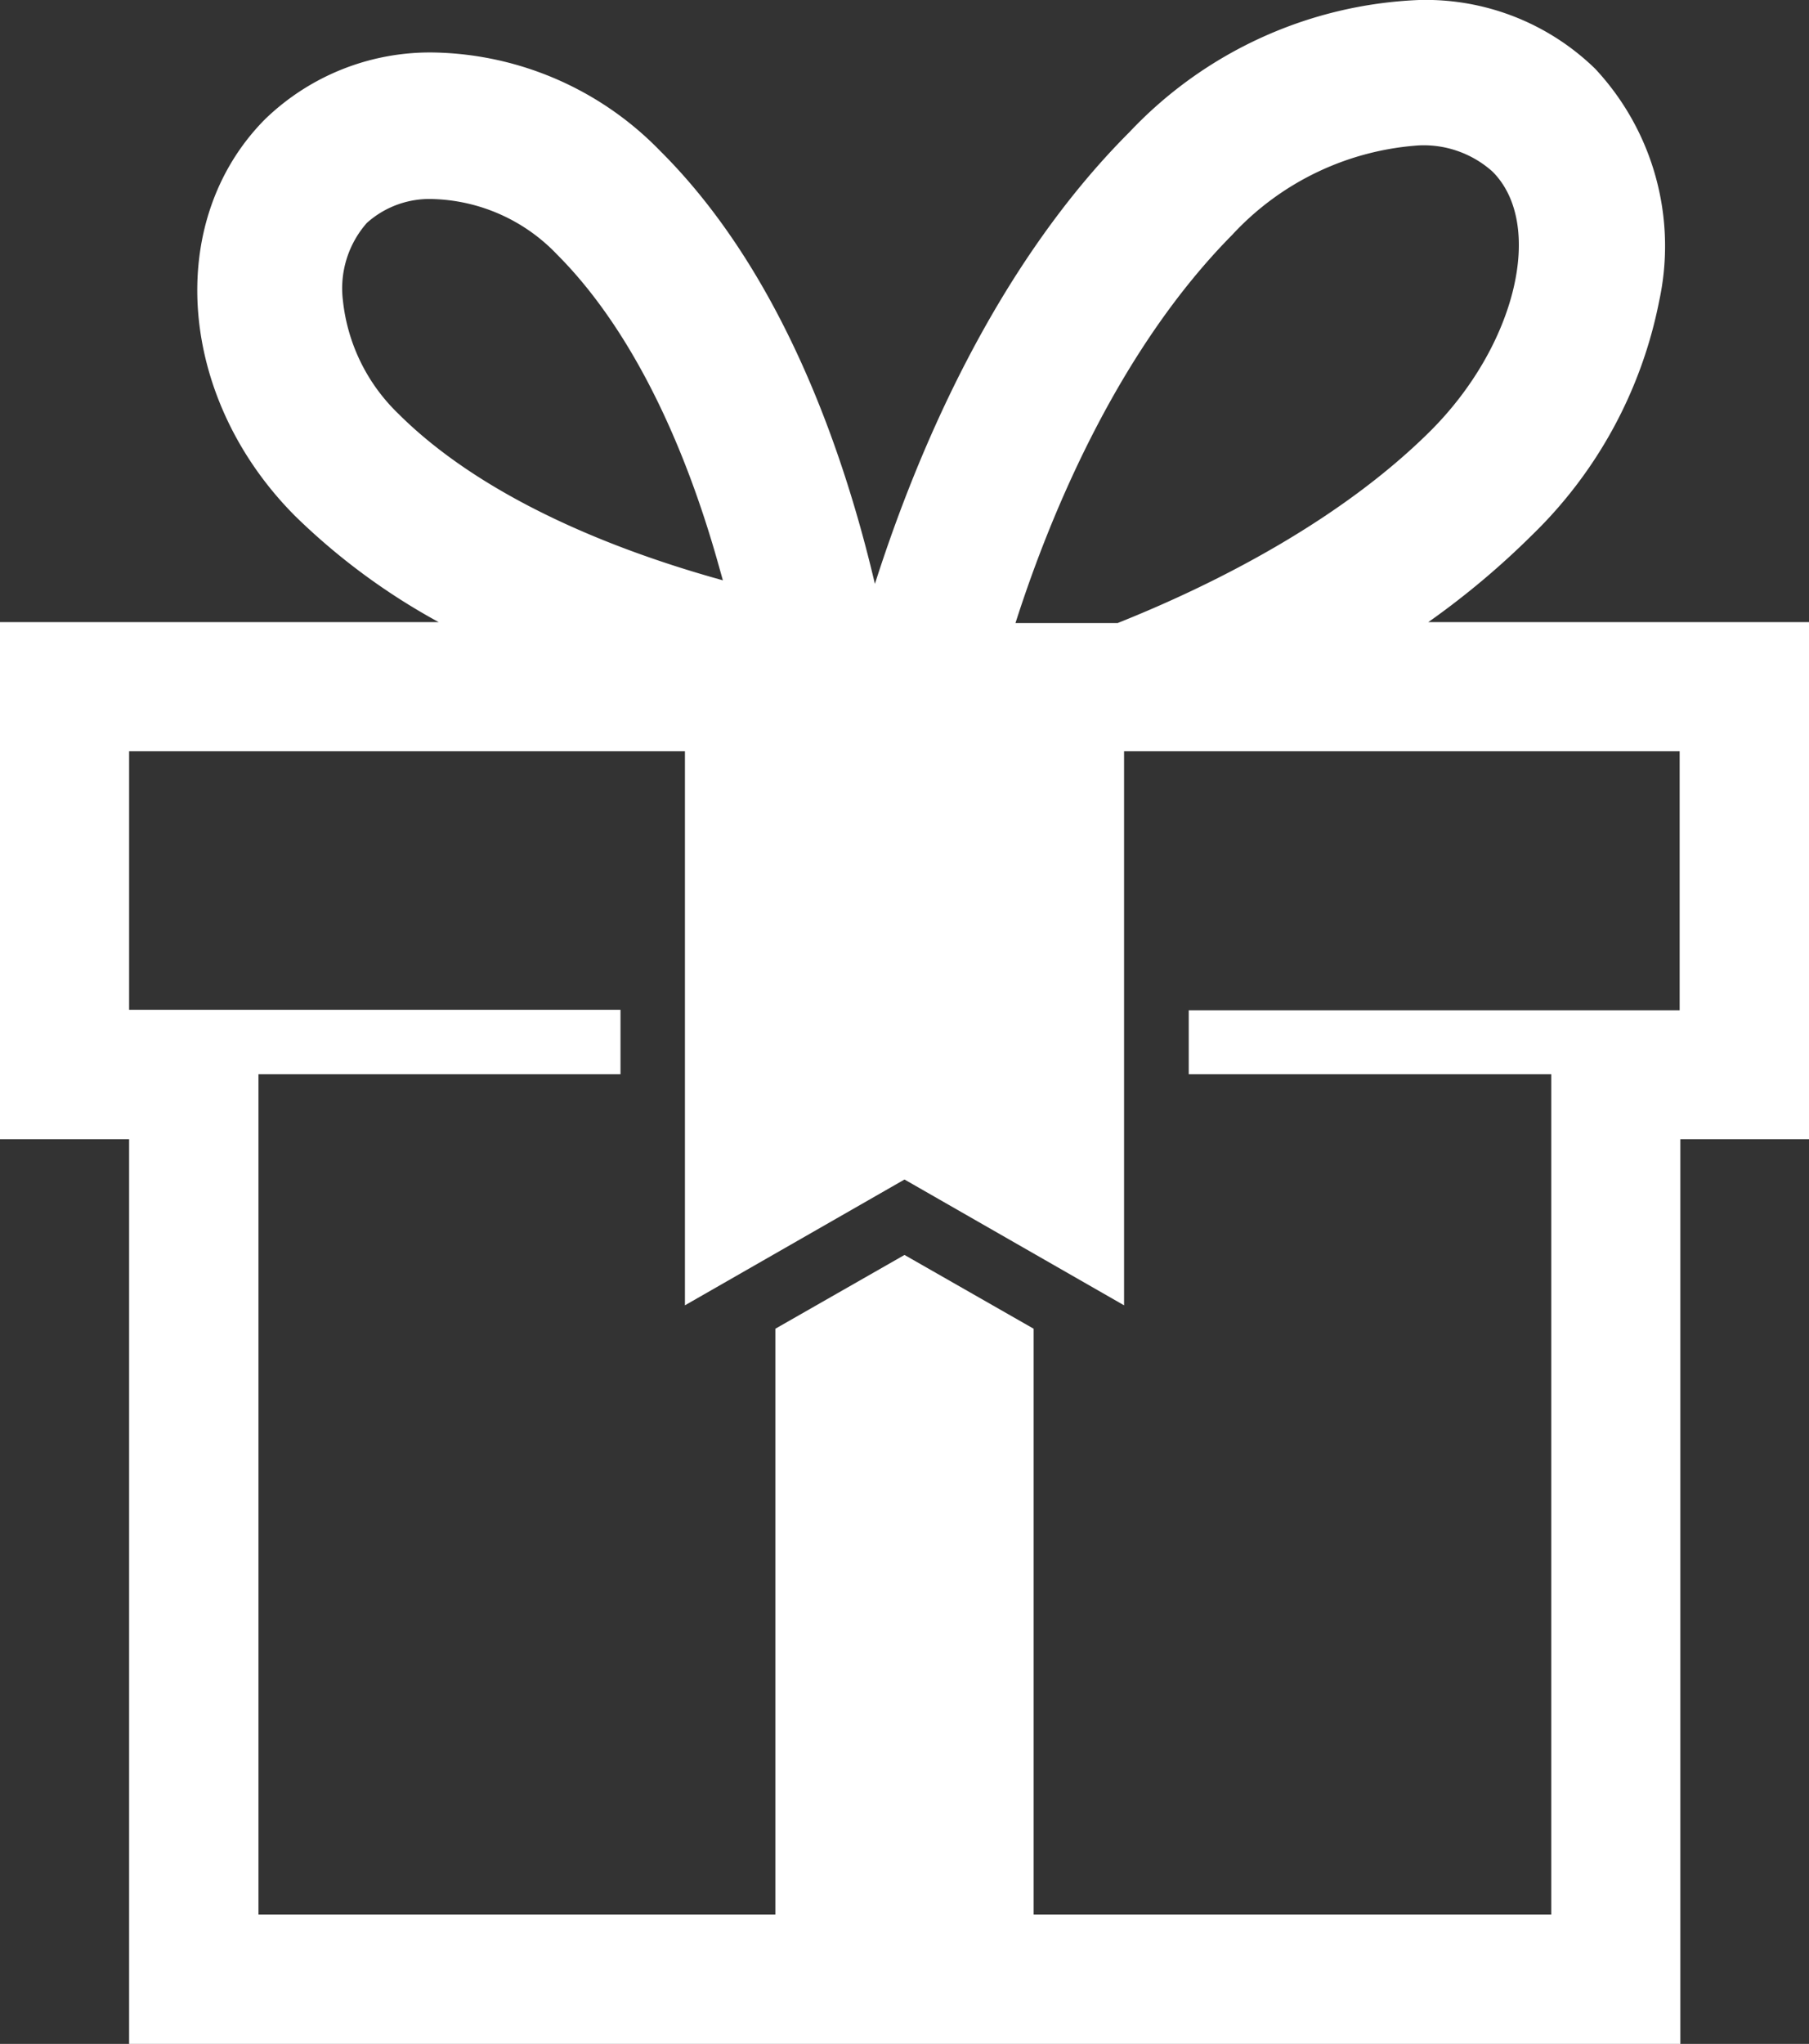
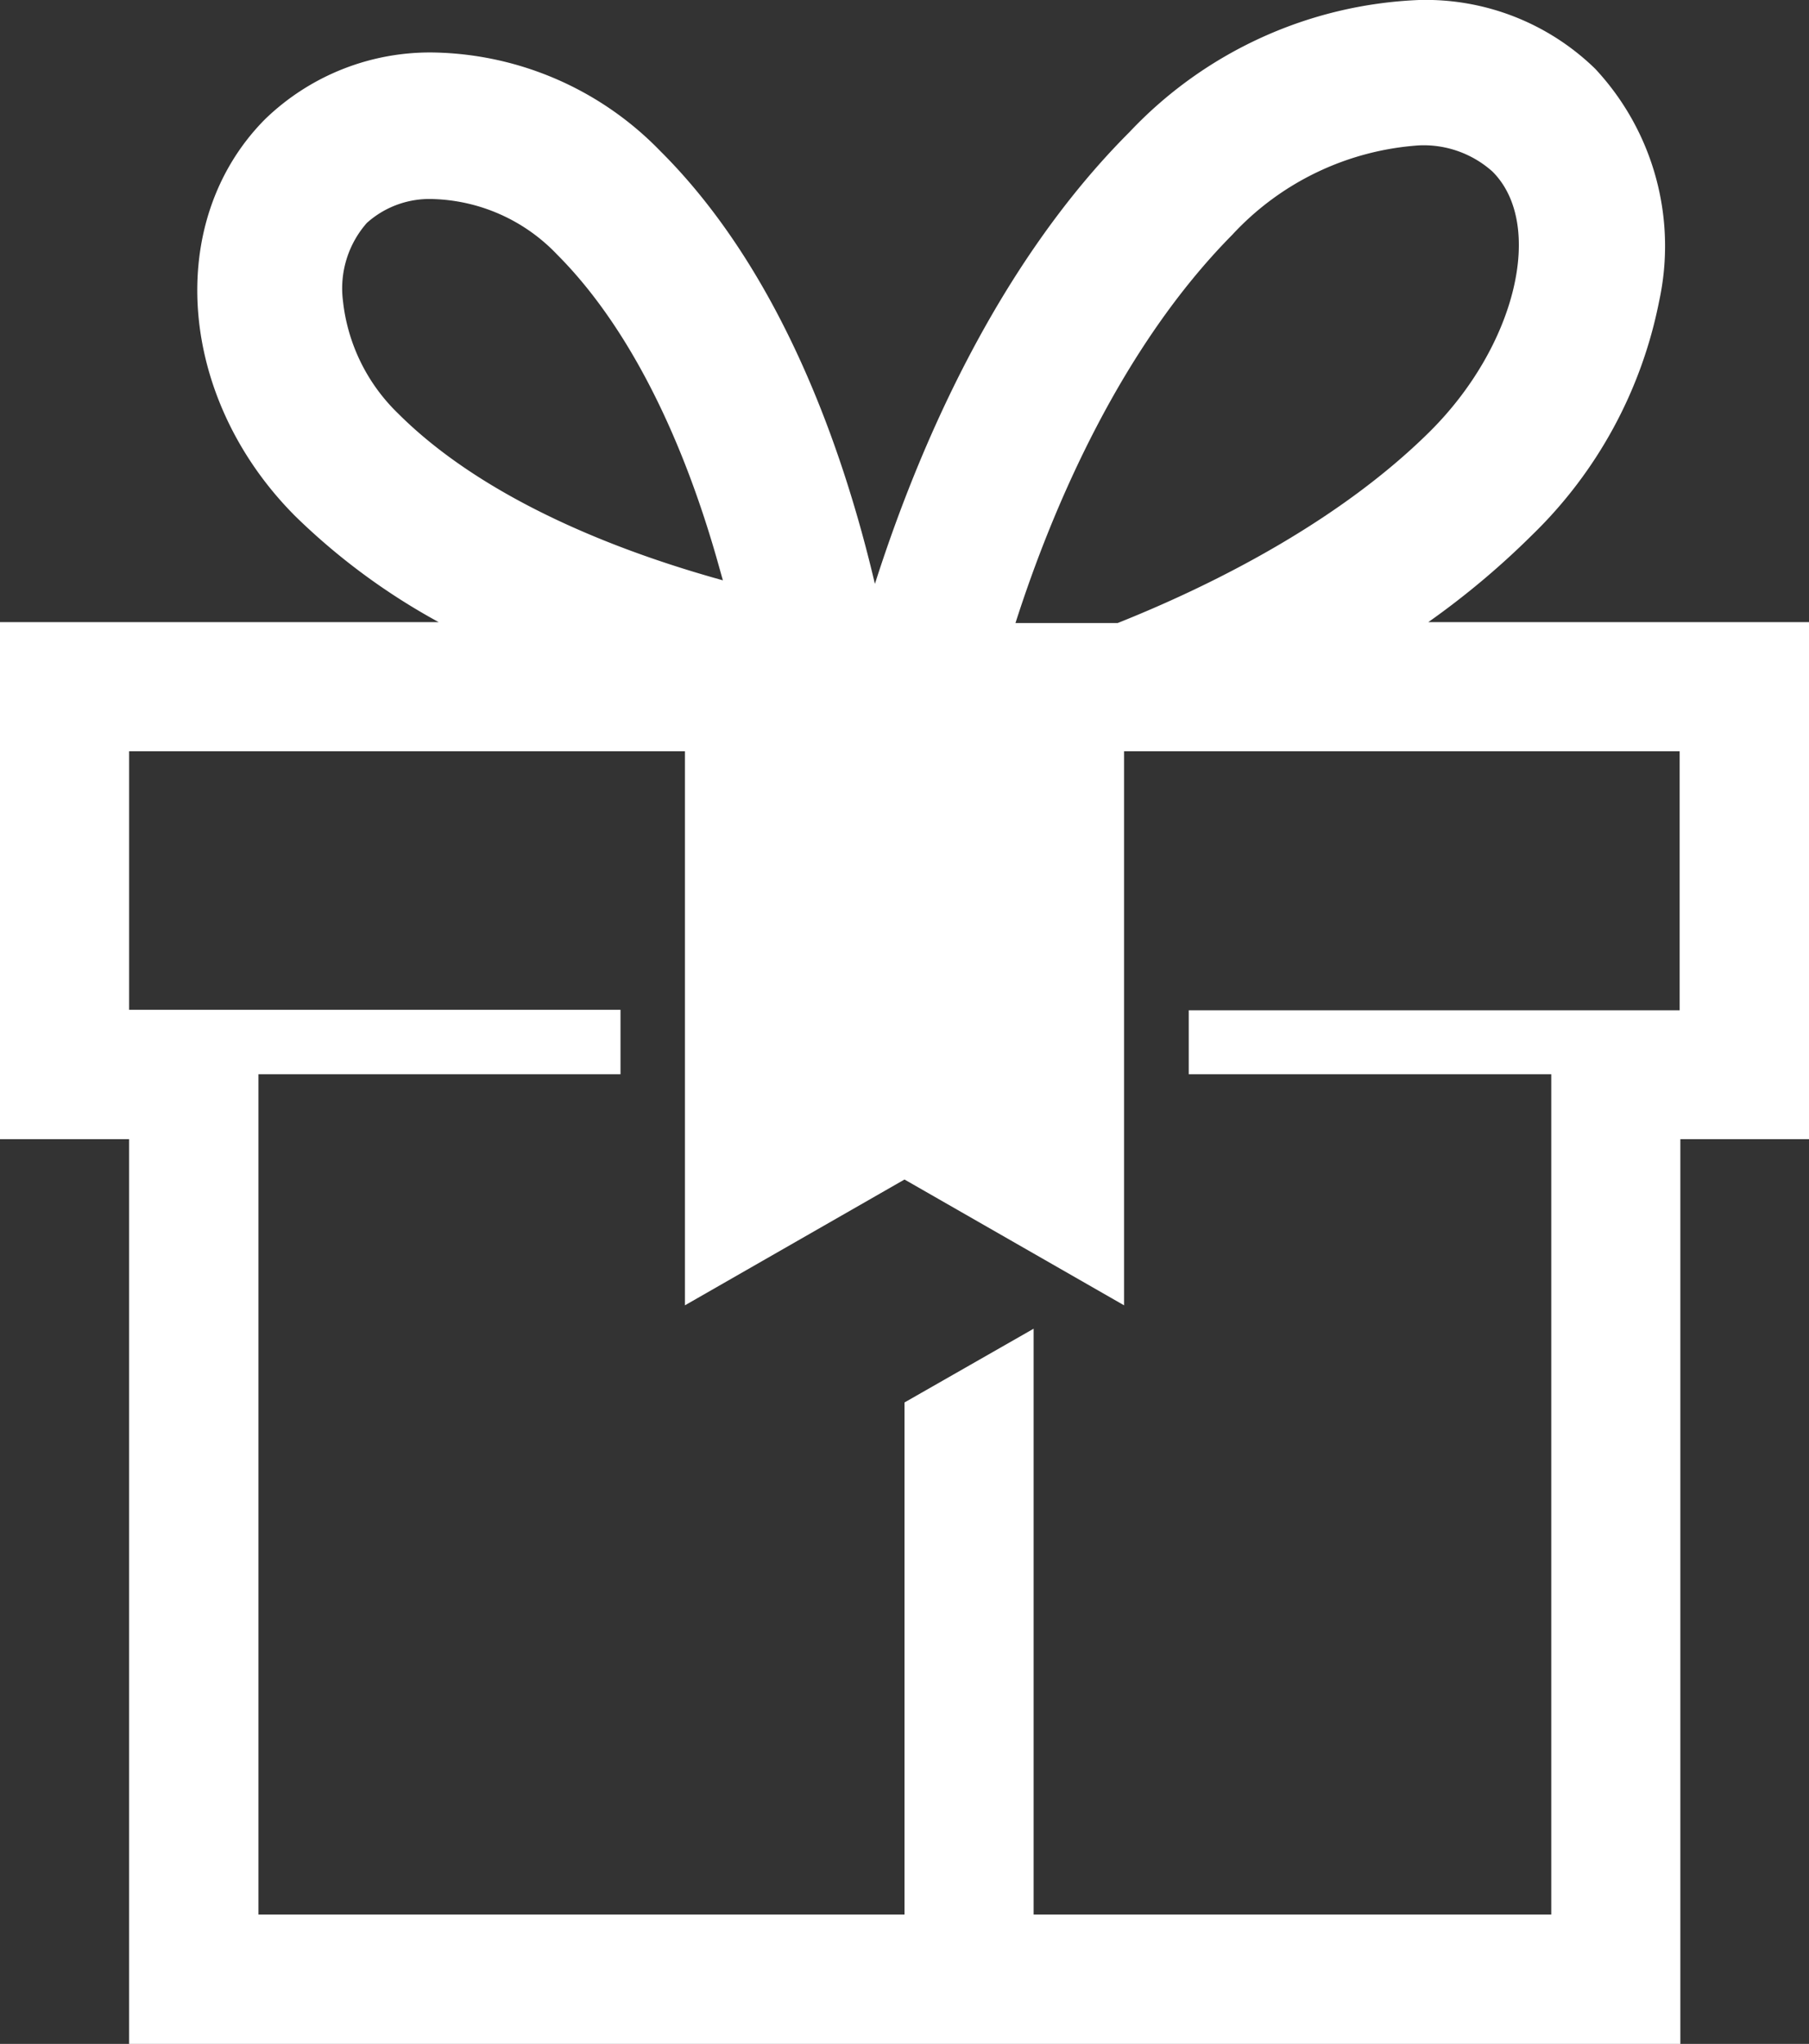
<svg xmlns="http://www.w3.org/2000/svg" viewBox="0 0 75.8 85.62">
  <rect x="0" y="0" width="75.8" height="85.62" fill="#333333" stroke="none" />
  <defs>
    <style>.cls-1{fill:#fff;}</style>
  </defs>
  <title>logo-geschenketisch</title>
  <g id="Ebene_2" data-name="Ebene 2">
    <g id="Ebene_1-2" data-name="Ebene 1">
-       <path class="cls-1" d="M59.85,26.06a34,34,0,0,0,4.35-3.65,18.67,18.67,0,0,0,5.32-9.79,10.88,10.88,0,0,0-2.68-9.74A10.18,10.18,0,0,0,59.46,0,17.65,17.65,0,0,0,47.33,5.53c-5.62,5.62-8.9,13.39-10.67,18.93-1.31-5.57-3.91-13.08-9-18.14A13.56,13.56,0,0,0,18.23,2.2,9.93,9.93,0,0,0,11.1,5C6.87,9.27,7.44,16.69,12.38,21.63a27.26,27.26,0,0,0,6,4.43H0V47.72H5.41v37.9h65V47.72H75.8V26.06ZM51.63,9.84a11.74,11.74,0,0,1,7.83-3.75,4.32,4.32,0,0,1,3.08,1.1c2.2,2.2,1,7.3-2.65,10.91s-8.72,6.27-13.06,8H42.55C44.12,21.19,47,14.52,51.63,9.84ZM16.68,17.32a7.71,7.71,0,0,1-2.31-4.72,4.15,4.15,0,0,1,1-3.26,3.93,3.93,0,0,1,2.82-1,7.47,7.47,0,0,1,5.15,2.32c2.87,2.87,5.23,7.43,6.82,13.19l.13.46-.46-.13C24.11,22.54,19.55,20.19,16.68,17.32Zm53.7,25H49.81V45H65V80.2H43.31V55.66L37.9,52.57l-5.41,3.09V80.2H10.83V45H26V42.3H5.41V31.47H28.7V54.68l9.2-5.27,9.2,5.27V31.47H70.38Z" />
+       <path class="cls-1" d="M59.85,26.06a34,34,0,0,0,4.35-3.65,18.67,18.67,0,0,0,5.32-9.79,10.88,10.88,0,0,0-2.68-9.74A10.18,10.18,0,0,0,59.46,0,17.65,17.65,0,0,0,47.33,5.53c-5.62,5.62-8.9,13.39-10.67,18.93-1.31-5.57-3.91-13.08-9-18.14A13.56,13.56,0,0,0,18.23,2.2,9.93,9.93,0,0,0,11.1,5C6.87,9.27,7.44,16.69,12.38,21.63a27.26,27.26,0,0,0,6,4.43H0V47.72H5.41v37.9h65V47.72H75.8V26.06ZM51.63,9.84a11.74,11.74,0,0,1,7.83-3.75,4.32,4.32,0,0,1,3.08,1.1c2.2,2.2,1,7.3-2.65,10.91s-8.72,6.27-13.06,8H42.55C44.12,21.19,47,14.52,51.63,9.84ZM16.68,17.32a7.71,7.71,0,0,1-2.31-4.72,4.15,4.15,0,0,1,1-3.26,3.93,3.93,0,0,1,2.82-1,7.47,7.47,0,0,1,5.15,2.32c2.87,2.87,5.23,7.43,6.82,13.19l.13.46-.46-.13C24.11,22.54,19.55,20.19,16.68,17.32Zm53.7,25H49.81V45H65V80.2H43.31V55.66l-5.41,3.09V80.2H10.83V45H26V42.3H5.41V31.47H28.7V54.68l9.2-5.27,9.2,5.27V31.47H70.38Z" />
    </g>
  </g>
</svg>